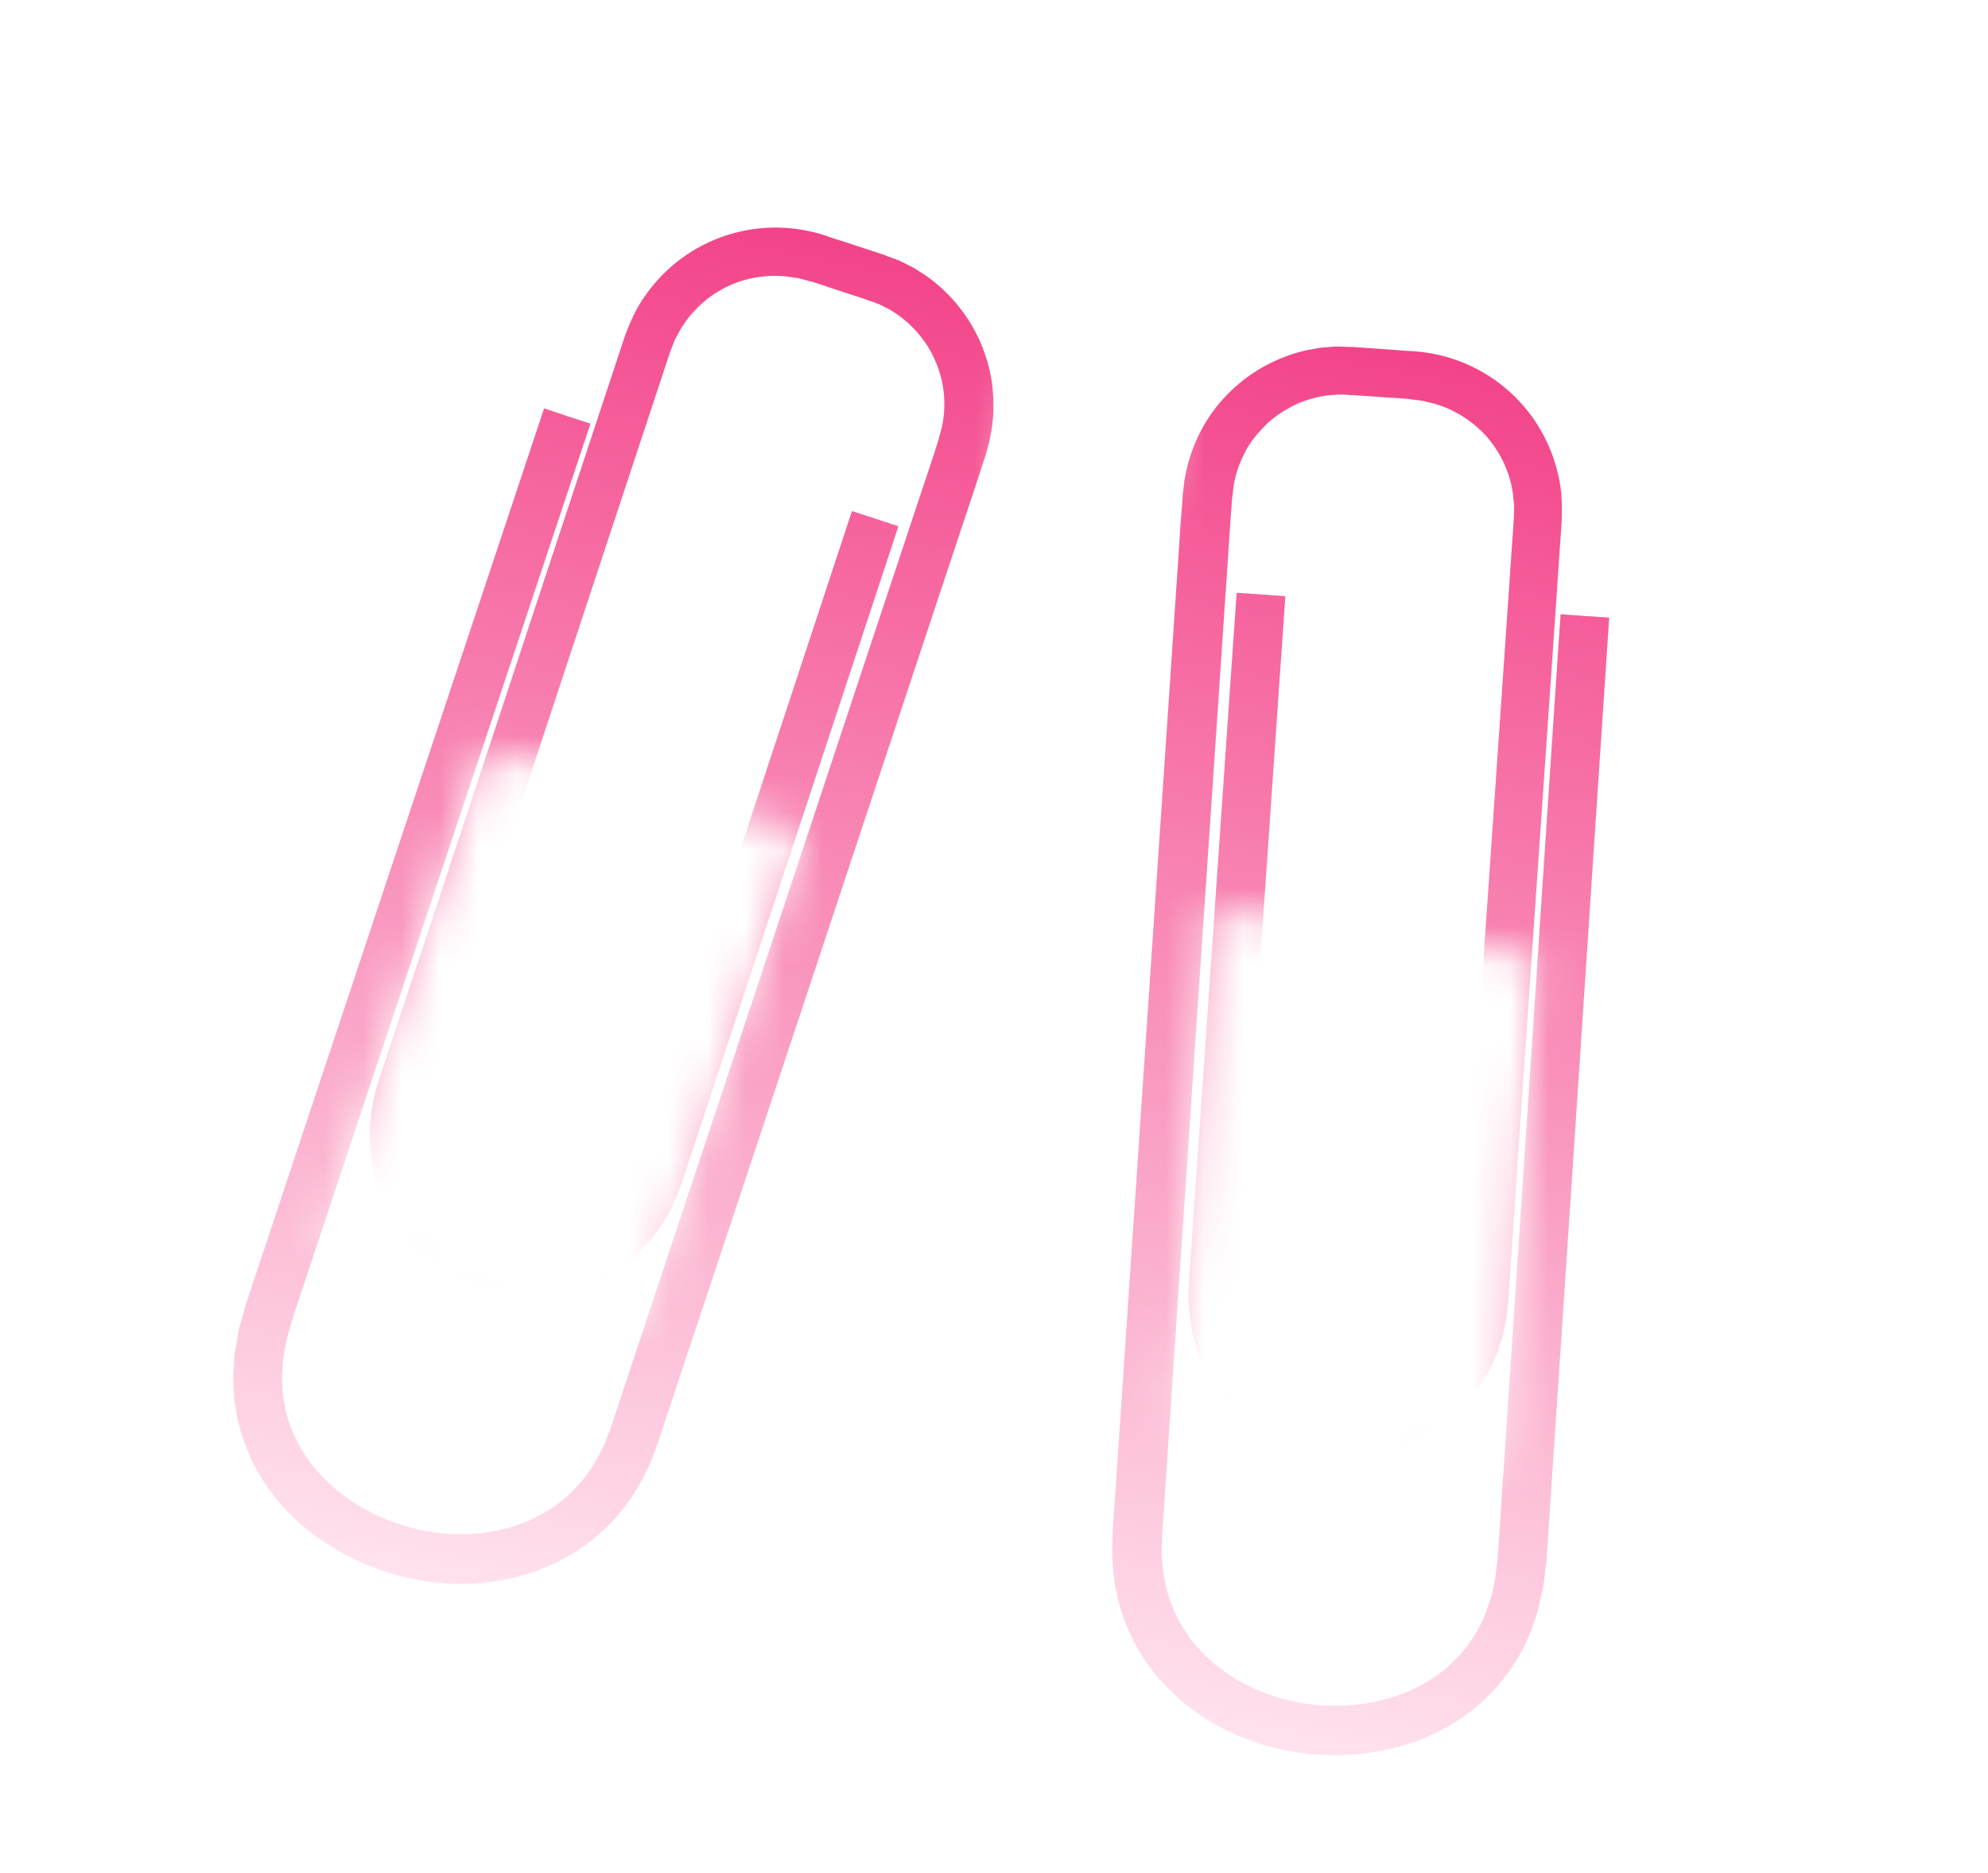
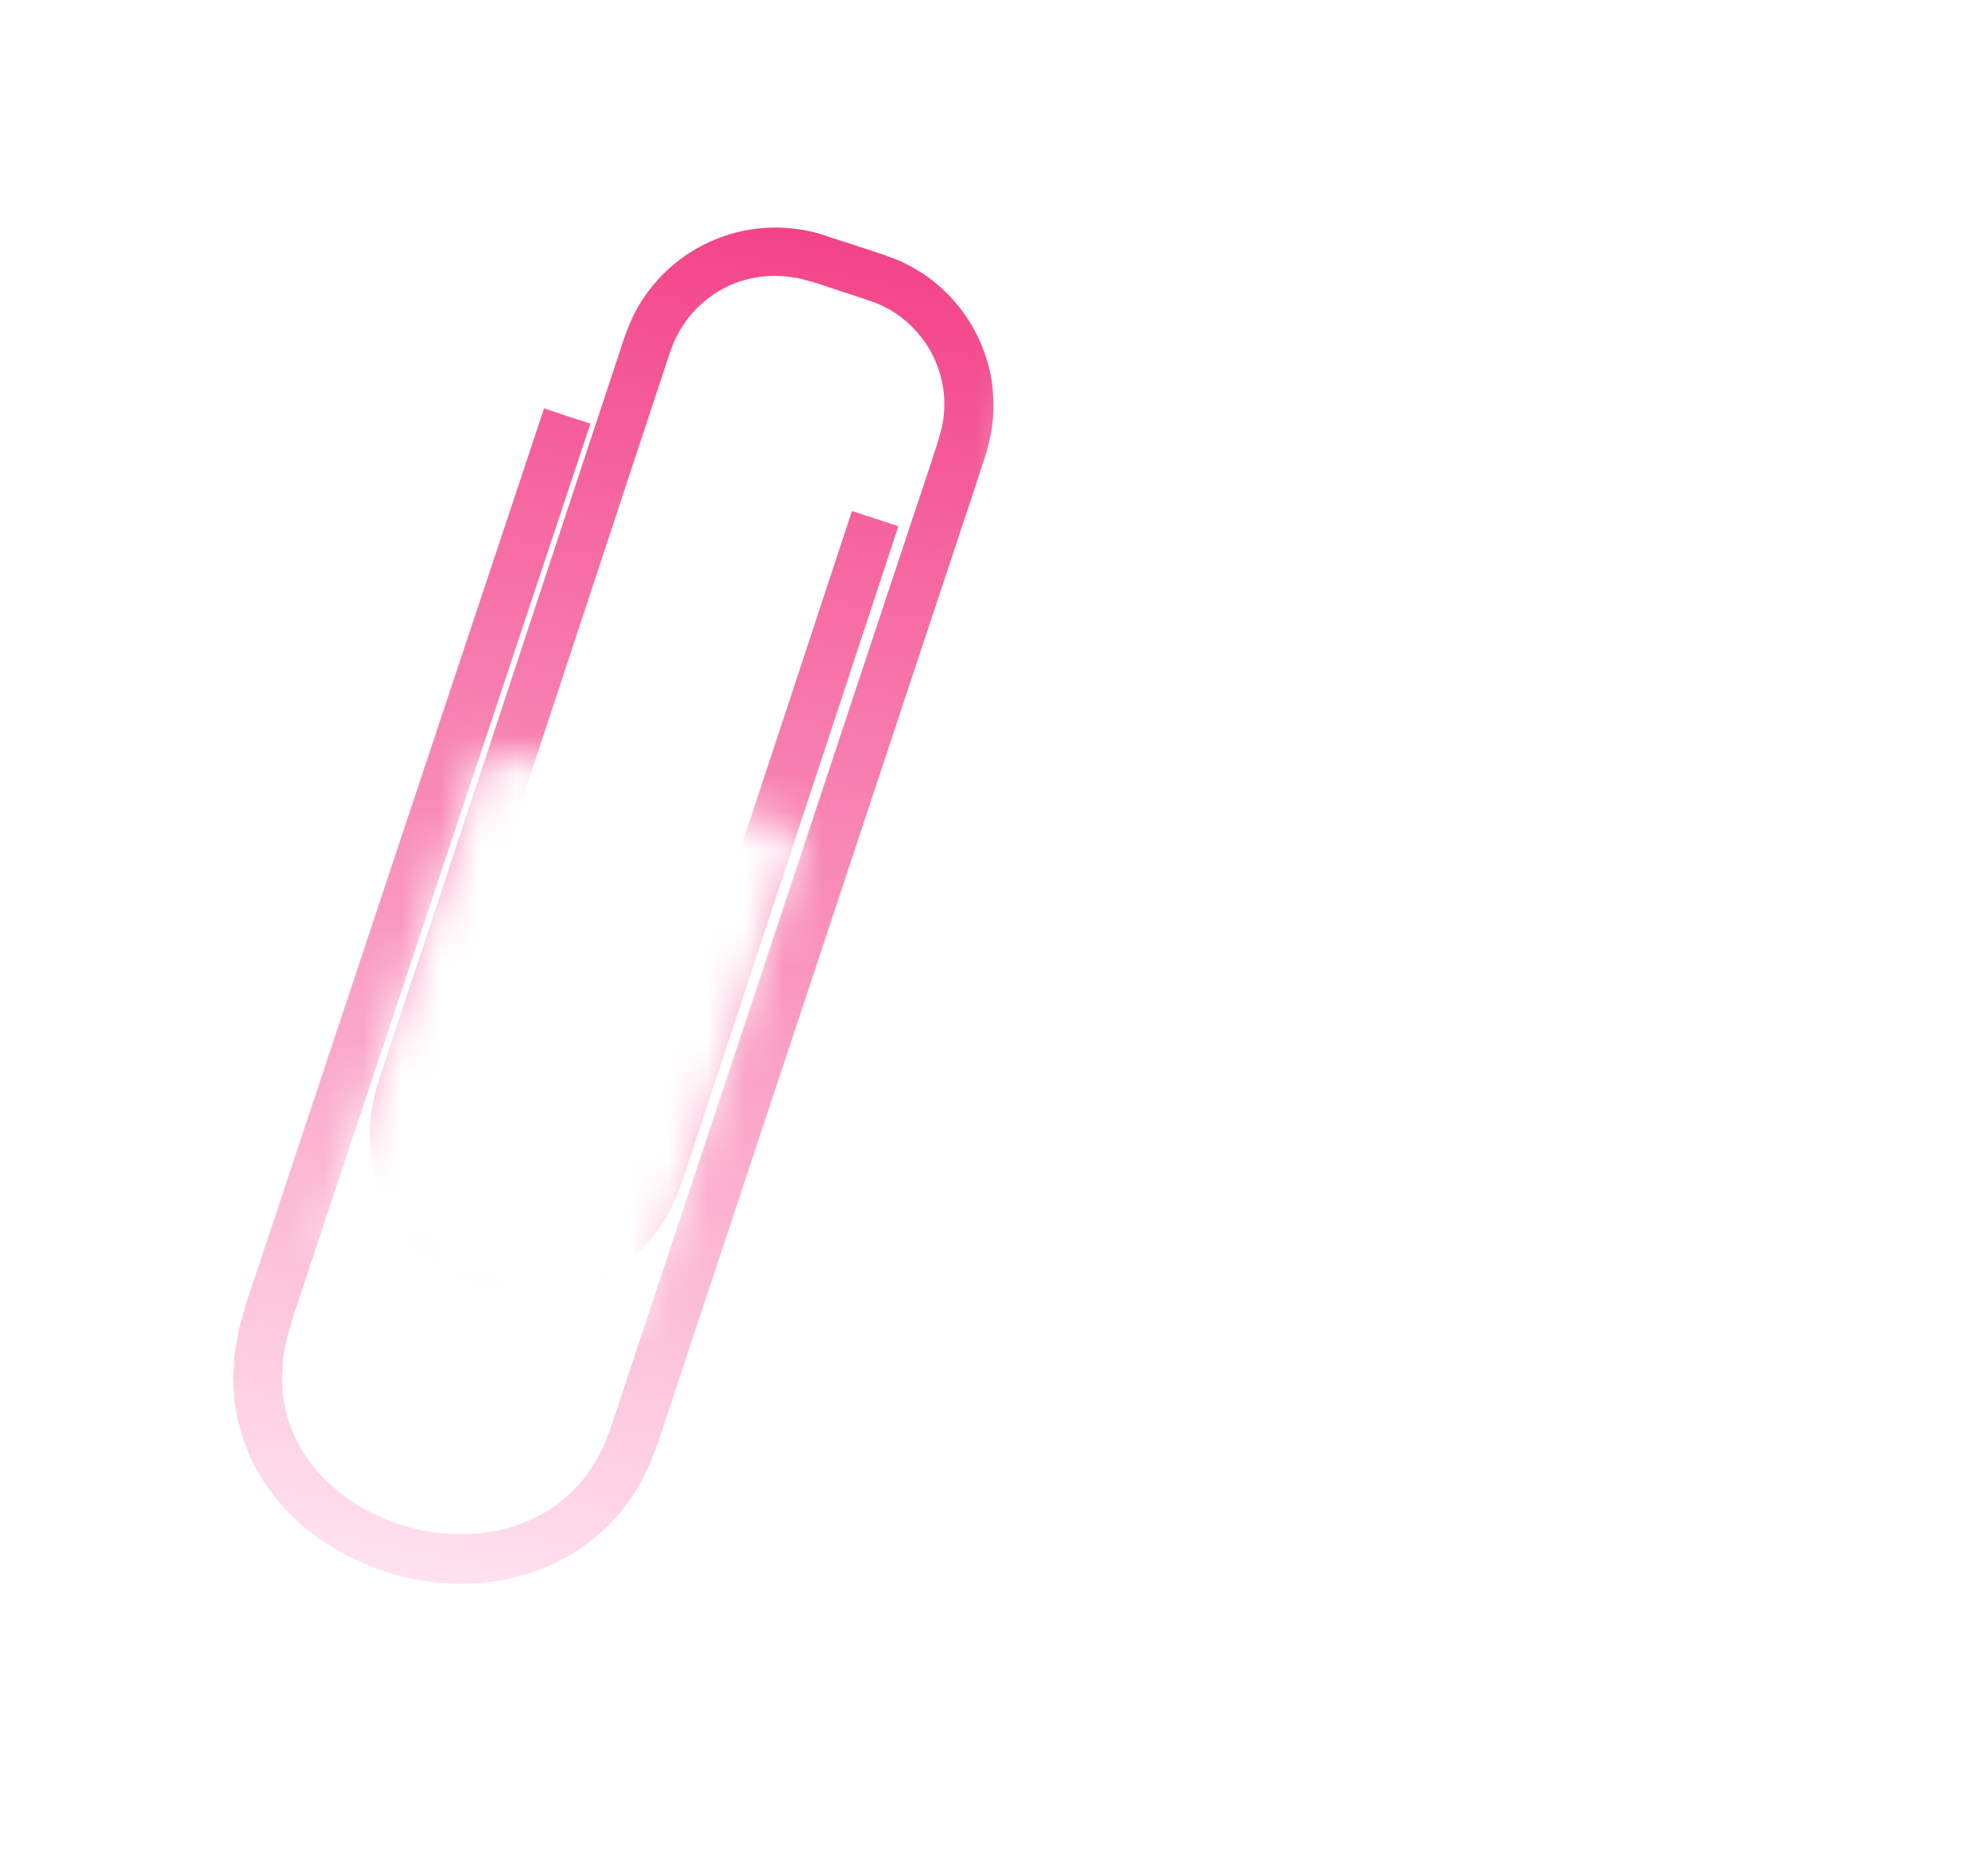
<svg xmlns="http://www.w3.org/2000/svg" width="52" height="49" fill="none">
  <g clip-path="url(#a)">
    <mask id="c" width="21" height="42" x="27" y="6" maskUnits="userSpaceOnUse" style="mask-type:luminance">
      <path fill="#fff" d="M47.648 15.85c.036-.261-4.84-9.106-4.84-9.106s-11.495.088-11.538.349l-2.924 12.934-.888 24.85s8.205 2.38 8.602 2.434c.396.055 5.311-1.64 5.311-1.64s3.986-9.181 4.174-9.552c.188-.37 2.06-20.008 2.103-20.268zM32.626 38.68l-1.818-2.371.851-13.264 8.51 1.217-.975 13.347-6.567 1.064-.001.007z" />
    </mask>
    <g filter="url(#b)" mask="url(#c)">
-       <path fill="url(#d)" d="M40.82 15.313c-.363 5.41-.717 10.815-1.08 16.226-.176 2.702-.362 5.41-.539 8.112-.008.083-.01.167-.018.25-.009.045-.008.083-.01.129a.572.572 0 0 0-.014.112c-.022.15-.029.302-.058.45-.029.149-.056.29-.093.436-.05.136-.094.281-.143.418a3.6 3.6 0 0 1-.984 1.406c-.865.768-2.107 1.1-3.313 1.018-1.208-.076-2.398-.594-3.183-1.448a3.724 3.724 0 0 1-.845-1.496 4.304 4.304 0 0 1-.145-.866c-.025-.144-.002-.3-.004-.447 0-.077-.002-.147.006-.23.009-.082.01-.167.019-.25.184-2.7.362-5.41.546-8.11.363-5.411.731-10.813 1.094-16.223.048-.675.088-1.351.136-2.026l.038-.508c.014-.066.02-.142.026-.21a.464.464 0 0 0 .013-.105l.02-.104c.054-.274.158-.53.283-.774.125-.245.306-.463.5-.664.193-.2.424-.362.665-.492.242-.137.505-.223.779-.285.07-.01.136-.027.207-.036.07-.002.14-.011.203-.014.07-.01.139-.004.208-.006.037.008.07-.001.107.006a.128.128 0 0 0 .053.003.147.147 0 0 0 .06.004c.342.021.675.048 1.017.069.167.01.342.02.508.038a.463.463 0 0 0 .112.014.464.464 0 0 0 .105.013c.067.013.137.012.208.041.54.106 1.047.383 1.448.769.392.392.67.892.786 1.438.01.064.027.136.037.207.009.071.01.14.02.204.002.031.01.071.012.102-.008.037.001.07-.006.107.002.07-.002.13-.004.214-.02.342-.047.675-.069 1.017-.37 5.409-.747 10.816-1.115 16.218-.048.675-.096 1.35-.136 2.026-.022.342-.048.675-.07 1.017-.008.044-.008.083-.014.112-.007.037-.014.074-.014.113-.015.074-.013.143-.028.217l-.042.215a.926.926 0 0 1-.055.204l-.063.203c-.02.065-.056.128-.084.191-.048.13-.125.245-.195.37a2.887 2.887 0 0 1-.537.617 2.62 2.62 0 0 1-.705.422 3.368 3.368 0 0 1-.812.218 3.912 3.912 0 0 1-.845-.005 3.886 3.886 0 0 1-.808-.227 3.381 3.381 0 0 1-.699-.437 2.914 2.914 0 0 1-.524-.618c-.061-.12-.139-.235-.182-.367-.06-.127-.087-.263-.13-.394-.025-.067-.027-.136-.044-.209-.009-.07-.027-.136-.036-.207-.01-.07-.01-.14-.018-.219 0-.038-.01-.07-.01-.11.008-.036 0-.076.006-.106 0-.077.005-.145.005-.222-.002-.07.01-.167.018-.25.01-.167.021-.342.038-.507.021-.342.048-.675.07-1.017.377-5.407.747-10.817 1.122-16.217l-.196-.015c-.083-.009-.168-.01-.25-.018-.045-.01-.153-.007-.25-.019a1.543 1.543 0 0 0-.16-.008l-.069-.006c-.059-.012-.12-.008-.174-.011-.06-.012-.121-.009-.175-.011-.377 5.407-.747 10.816-1.124 16.224-.021.342-.048.675-.07 1.016-.009.168-.02.342-.037.508-.002.084-.016.158-.013.259l-.01.29-.006.145c-.001.046.005.093.01.148.004.093.015.195.02.288.005.094.03.199.042.293.02.096.03.198.059.288.054.196.102.382.188.568.07.19.175.365.27.545.217.342.477.663.788.923.31.261.652.474 1.02.639.369.157.748.262 1.143.324.39.053.789.055 1.182.01a4.536 4.536 0 0 0 1.152-.305 4.31 4.31 0 0 0 1.029-.62c.311-.255.573-.572.792-.906.096-.174.206-.344.281-.53.041-.091.082-.183.116-.276.034-.094.06-.188.094-.282.033-.093.052-.19.071-.286l.057-.288c.019-.096.021-.188.033-.286a.937.937 0 0 0 .013-.143.745.745 0 0 0 .011-.137c.021-.341.048-.674.069-1.016.048-.675.096-1.35.136-2.026.37-5.41.748-10.817 1.116-16.218.021-.342.048-.675.069-1.017.015-.39.01-.797-.083-1.185A4.15 4.15 0 0 0 37.54 8.52c-.096-.019-.2-.04-.297-.05-.052-.011-.098-.012-.151-.015a.76.76 0 0 0-.144-.013c-.167-.01-.342-.02-.507-.038-.342-.021-.675-.048-1.017-.069a.147.147 0 0 0-.06-.004c-.023-.004-.046-.001-.078 0l-.152-.007a2.039 2.039 0 0 0-.3.003c-.102.01-.203.014-.298.026-.094.012-.2.038-.294.05a4.176 4.176 0 0 0-2.088 1.12 4.068 4.068 0 0 0-.719.958 4.22 4.22 0 0 0-.413 1.126l-.029.148c-.01.052-.019.096-.021.15l-.035.293c-.01.167-.02.342-.038.507-.048.675-.088 1.352-.137 2.026-.362 5.41-.73 10.812-1.093 16.223-.184 2.7-.362 5.41-.547 8.111-.008.083-.01.167-.018.25a11.04 11.04 0 0 1-.01.283c.001.192-.011.374.011.57a5.013 5.013 0 0 0 1.33 3.136 5.725 5.725 0 0 0 1.855 1.319 6.227 6.227 0 0 0 2.179.535 6.419 6.419 0 0 0 2.237-.237 5.398 5.398 0 0 0 2.015-1.096c.08-.061.141-.134.209-.205.068-.072.136-.143.202-.207.13-.151.245-.305.367-.458.101-.165.21-.328.304-.494.081-.176.17-.351.242-.529.059-.18.125-.36.185-.548.036-.185.08-.369.124-.552.036-.185.05-.375.072-.563a.941.941 0 0 0 .02-.142c.009-.044.009-.083.01-.129.008-.083.01-.167.018-.25.177-2.702.363-5.41.54-8.113.362-5.41.716-10.814 1.078-16.225l-.174-.011-.175-.011-.068-.006c-.03-.006-.092-.003-.16-.008-.099-.004-.204-.017-.25-.019-.083-.008-.167-.01-.25-.018l-.197-.015.002-.008z" />
-     </g>
+       </g>
    <mask id="f" width="25" height="42" x="3" y="1" maskUnits="userSpaceOnUse" style="mask-type:luminance">
      <path fill="#fff" d="M8.927 8.25c.066-.255 7.923-6.6 7.923-6.6s10.61 4.427 10.551 4.684l-2.183 13.08-8.573 23.342s-8.495-.9-8.883-.999c-.388-.099-4.297-3.526-4.297-3.526s-.22-10.007-.253-10.421c-.034-.414 5.657-19.301 5.715-19.56zm5.277 26.815 2.579-1.508 4.227-12.601-8.339-2.09L8.528 31.59l5.677 3.467-.001.008z" />
    </mask>
    <g filter="url(#e)" mask="url(#f)">
      <path fill="url(#g)" d="M15.447 10.329c-1.71 5.146-3.426 10.283-5.136 15.429-.858 2.569-1.71 5.146-2.567 7.714-.024.08-.055.159-.078.239a.706.706 0 0 1-.04.123.57.57 0 0 1-.029.11c-.036.146-.087.29-.116.438-.03.148-.057.288-.079.438-.005.145-.02.296-.025.441a3.6 3.6 0 0 0 .379 1.673c.511 1.039 1.535 1.816 2.683 2.196 1.146.386 2.444.356 3.494-.137a3.725 3.725 0 0 0 1.347-1.066c.175-.227.333-.48.462-.747.078-.123.116-.277.173-.412a1.81 1.81 0 0 0 .08-.215c.024-.08.055-.158.078-.238.85-2.57 1.71-5.146 2.56-7.716 1.71-5.146 3.411-10.286 5.121-15.432.21-.643.429-1.284.64-1.927l.156-.485c.014-.066.035-.139.056-.204a.454.454 0 0 1 .028-.102l.02-.104a2.96 2.96 0 0 0 .031-.824 2.847 2.847 0 0 0-.211-.803 2.693 2.693 0 0 0-.43-.707 2.825 2.825 0 0 0-.614-.558c-.062-.036-.115-.077-.177-.112-.064-.028-.126-.063-.183-.09-.062-.035-.127-.056-.19-.084-.038-.007-.065-.027-.102-.035-.014-.003-.037-.007-.05-.017a.147.147 0 0 1-.058-.02c-.324-.11-.643-.21-.967-.32-.159-.054-.324-.11-.484-.156a.535.535 0 0 1-.11-.03.511.511 0 0 1-.102-.027c-.067-.013-.13-.041-.207-.041a2.923 2.923 0 0 0-1.632.164 2.894 2.894 0 0 0-1.271 1.034c-.034.055-.077.116-.112.178-.036.062-.064.126-.097.181-.014.028-.036.062-.049.09-.007.037-.028.064-.035.101-.028.064-.047.122-.078.2-.11.325-.21.643-.32.967-1.703 5.148-3.398 10.297-5.099 15.437-.21.643-.421 1.285-.64 1.927-.11.324-.21.643-.32.967-.009.044-.023.08-.03.11-.007.037-.014.074-.028.11-.015.073-.043.137-.057.211l-.042.215a.958.958 0 0 0-.026.21l-.019.212c-.005.068.004.139.005.208-.004.138.024.274.042.416.055.264.133.533.263.774.13.24.293.465.493.658s.42.367.67.508c.25.134.514.24.783.316.273.06.558.094.835.094.28-.014.55-.06.812-.14.255-.088.496-.218.72-.374.1-.088.216-.165.306-.27.103-.095.18-.211.27-.316.048-.052.076-.116.119-.177.035-.062.076-.116.111-.178.036-.062.064-.126.1-.196.015-.035.036-.062.05-.097.008-.038.03-.072.036-.101.029-.071.05-.137.079-.208.028-.063.054-.158.077-.238.054-.159.11-.325.157-.484.11-.325.21-.643.32-.968 1.695-5.149 3.398-10.296 5.091-15.437l.189.06c.08.023.158.054.238.077.045.009.144.051.239.078.065.02.123.04.15.053.073.021 0 0 .066.02.059.012.115.038.166.056.059.011.115.038.166.055-1.695 5.15-3.398 10.296-5.093 15.445-.11.325-.21.643-.32.968-.055.158-.11.324-.157.484-.03.079-.045.152-.086.244l-.1.273-.05.136c-.016.043-.04.085-.065.134-.04.084-.088.175-.127.259-.04.085-.103.172-.15.255-.055.082-.103.172-.164.245-.123.16-.238.314-.389.454-.137.15-.299.272-.455.402a4.032 4.032 0 0 1-1.078.558 4.331 4.331 0 0 1-1.186.205 4.805 4.805 0 0 1-1.181-.132 4.717 4.717 0 0 1-1.098-.438 4.535 4.535 0 0 1-.951-.718 4.293 4.293 0 0 1-.718-.963 3.991 3.991 0 0 1-.392-1.138c-.023-.197-.06-.396-.06-.596a4.291 4.291 0 0 1-.002-.3c.004-.1.015-.197.02-.296.003-.1.022-.196.041-.292.02-.096.038-.192.057-.289.019-.096.051-.182.077-.277a.921.921 0 0 1 .043-.137.747.747 0 0 1 .04-.13c.11-.325.211-.643.321-.968.211-.643.422-1.286.64-1.927 1.702-5.148 3.397-10.296 5.098-15.436.11-.325.211-.643.32-.968.134-.366.293-.742.525-1.065a4.15 4.15 0 0 1 4.193-1.737c.096.019.2.039.295.065.052.01.095.027.145.044.052.01.102.028.138.043.158.054.324.11.484.156.324.11.643.21.967.32a.147.147 0 0 1 .058.02c.022.004.043.016.071.03l.144.05c.093.034.186.068.277.116.09.049.182.09.265.137.083.047.17.11.254.157a4.181 4.181 0 0 1 1.51 1.827c.15.367.265.76.303 1.158.036.4.033.807-.044 1.199l-.029.148c-.01.052-.018.096-.036.147l-.079.284c-.054.159-.11.325-.157.484-.21.643-.429 1.285-.64 1.928-1.71 5.146-3.41 10.286-5.12 15.431-.85 2.57-1.71 5.146-2.56 7.716-.024.08-.055.159-.078.239-.03.078-.064.172-.098.265-.073.178-.13.351-.226.525a5.012 5.012 0 0 1-2.416 2.401 5.724 5.724 0 0 1-2.216.518 6.226 6.226 0 0 1-2.22-.328 6.42 6.42 0 0 1-1.981-1.066 5.398 5.398 0 0 1-1.45-1.776c-.053-.087-.081-.177-.117-.269a6.818 6.818 0 0 0-.109-.267c-.063-.19-.11-.376-.166-.563-.032-.191-.071-.383-.095-.573-.008-.193-.024-.389-.025-.581.014-.19.021-.38.037-.577.036-.185.065-.372.094-.558.036-.185.095-.366.146-.548.009-.045.017-.089.035-.14a.67.67 0 0 1 .04-.122c.023-.08.054-.159.077-.239.858-2.568 1.71-5.146 2.568-7.714 1.71-5.146 3.425-10.283 5.135-15.43l.166.056c.058.02.116.038.166.056l.065.02c.03.006.086.033.151.053.094.034.196.062.239.078.08.023.158.054.238.077l.188.06.002-.007z" />
    </g>
  </g>
  <defs>
    <linearGradient id="d" x1="39.102" x2="32.052" y1="8.826" y2="44.739" gradientUnits="userSpaceOnUse">
      <stop stop-color="#F34389" />
      <stop offset="1" stop-color="#FFE2EE" />
    </linearGradient>
    <linearGradient id="g" x1="19.489" x2="12.439" y1="4.972" y2="40.886" gradientUnits="userSpaceOnUse">
      <stop stop-color="#F34389" />
      <stop offset="1" stop-color="#FFE2EE" />
    </linearGradient>
    <filter id="b" width="13" height="37.602" x="29.092" y="8.319" color-interpolation-filters="sRGB" filterUnits="userSpaceOnUse">
      <feFlood flood-opacity="0" result="BackgroundImageFix" />
      <feBlend in="SourceGraphic" in2="BackgroundImageFix" result="shape" />
      <feColorMatrix in="SourceAlpha" result="hardAlpha" values="0 0 0 0 0 0 0 0 0 0 0 0 0 0 0 0 0 0 127 0" />
      <feOffset dy=".747" />
      <feGaussianBlur stdDeviation=".747" />
      <feComposite in2="hardAlpha" k2="-1" k3="1" operator="arithmetic" />
      <feColorMatrix values="0 0 0 0 1 0 0 0 0 1 0 0 0 0 1 0 0 0 0.25 0" />
      <feBlend in2="shape" result="effect1_innerShadow_584_56655" />
    </filter>
    <filter id="e" width="19.884" height="36.231" x="6.101" y="5.208" color-interpolation-filters="sRGB" filterUnits="userSpaceOnUse">
      <feFlood flood-opacity="0" result="BackgroundImageFix" />
      <feBlend in="SourceGraphic" in2="BackgroundImageFix" result="shape" />
      <feColorMatrix in="SourceAlpha" result="hardAlpha" values="0 0 0 0 0 0 0 0 0 0 0 0 0 0 0 0 0 0 127 0" />
      <feOffset dy=".747" />
      <feGaussianBlur stdDeviation=".747" />
      <feComposite in2="hardAlpha" k2="-1" k3="1" operator="arithmetic" />
      <feColorMatrix values="0 0 0 0 1 0 0 0 0 1 0 0 0 0 1 0 0 0 0.25 0" />
      <feBlend in2="shape" result="effect1_innerShadow_584_56655" />
    </filter>
    <clipPath id="a">
      <path fill="#fff" d="m8.446 0 43.272 8.495-7.92 40.338L.526 40.338z" />
    </clipPath>
  </defs>
</svg>